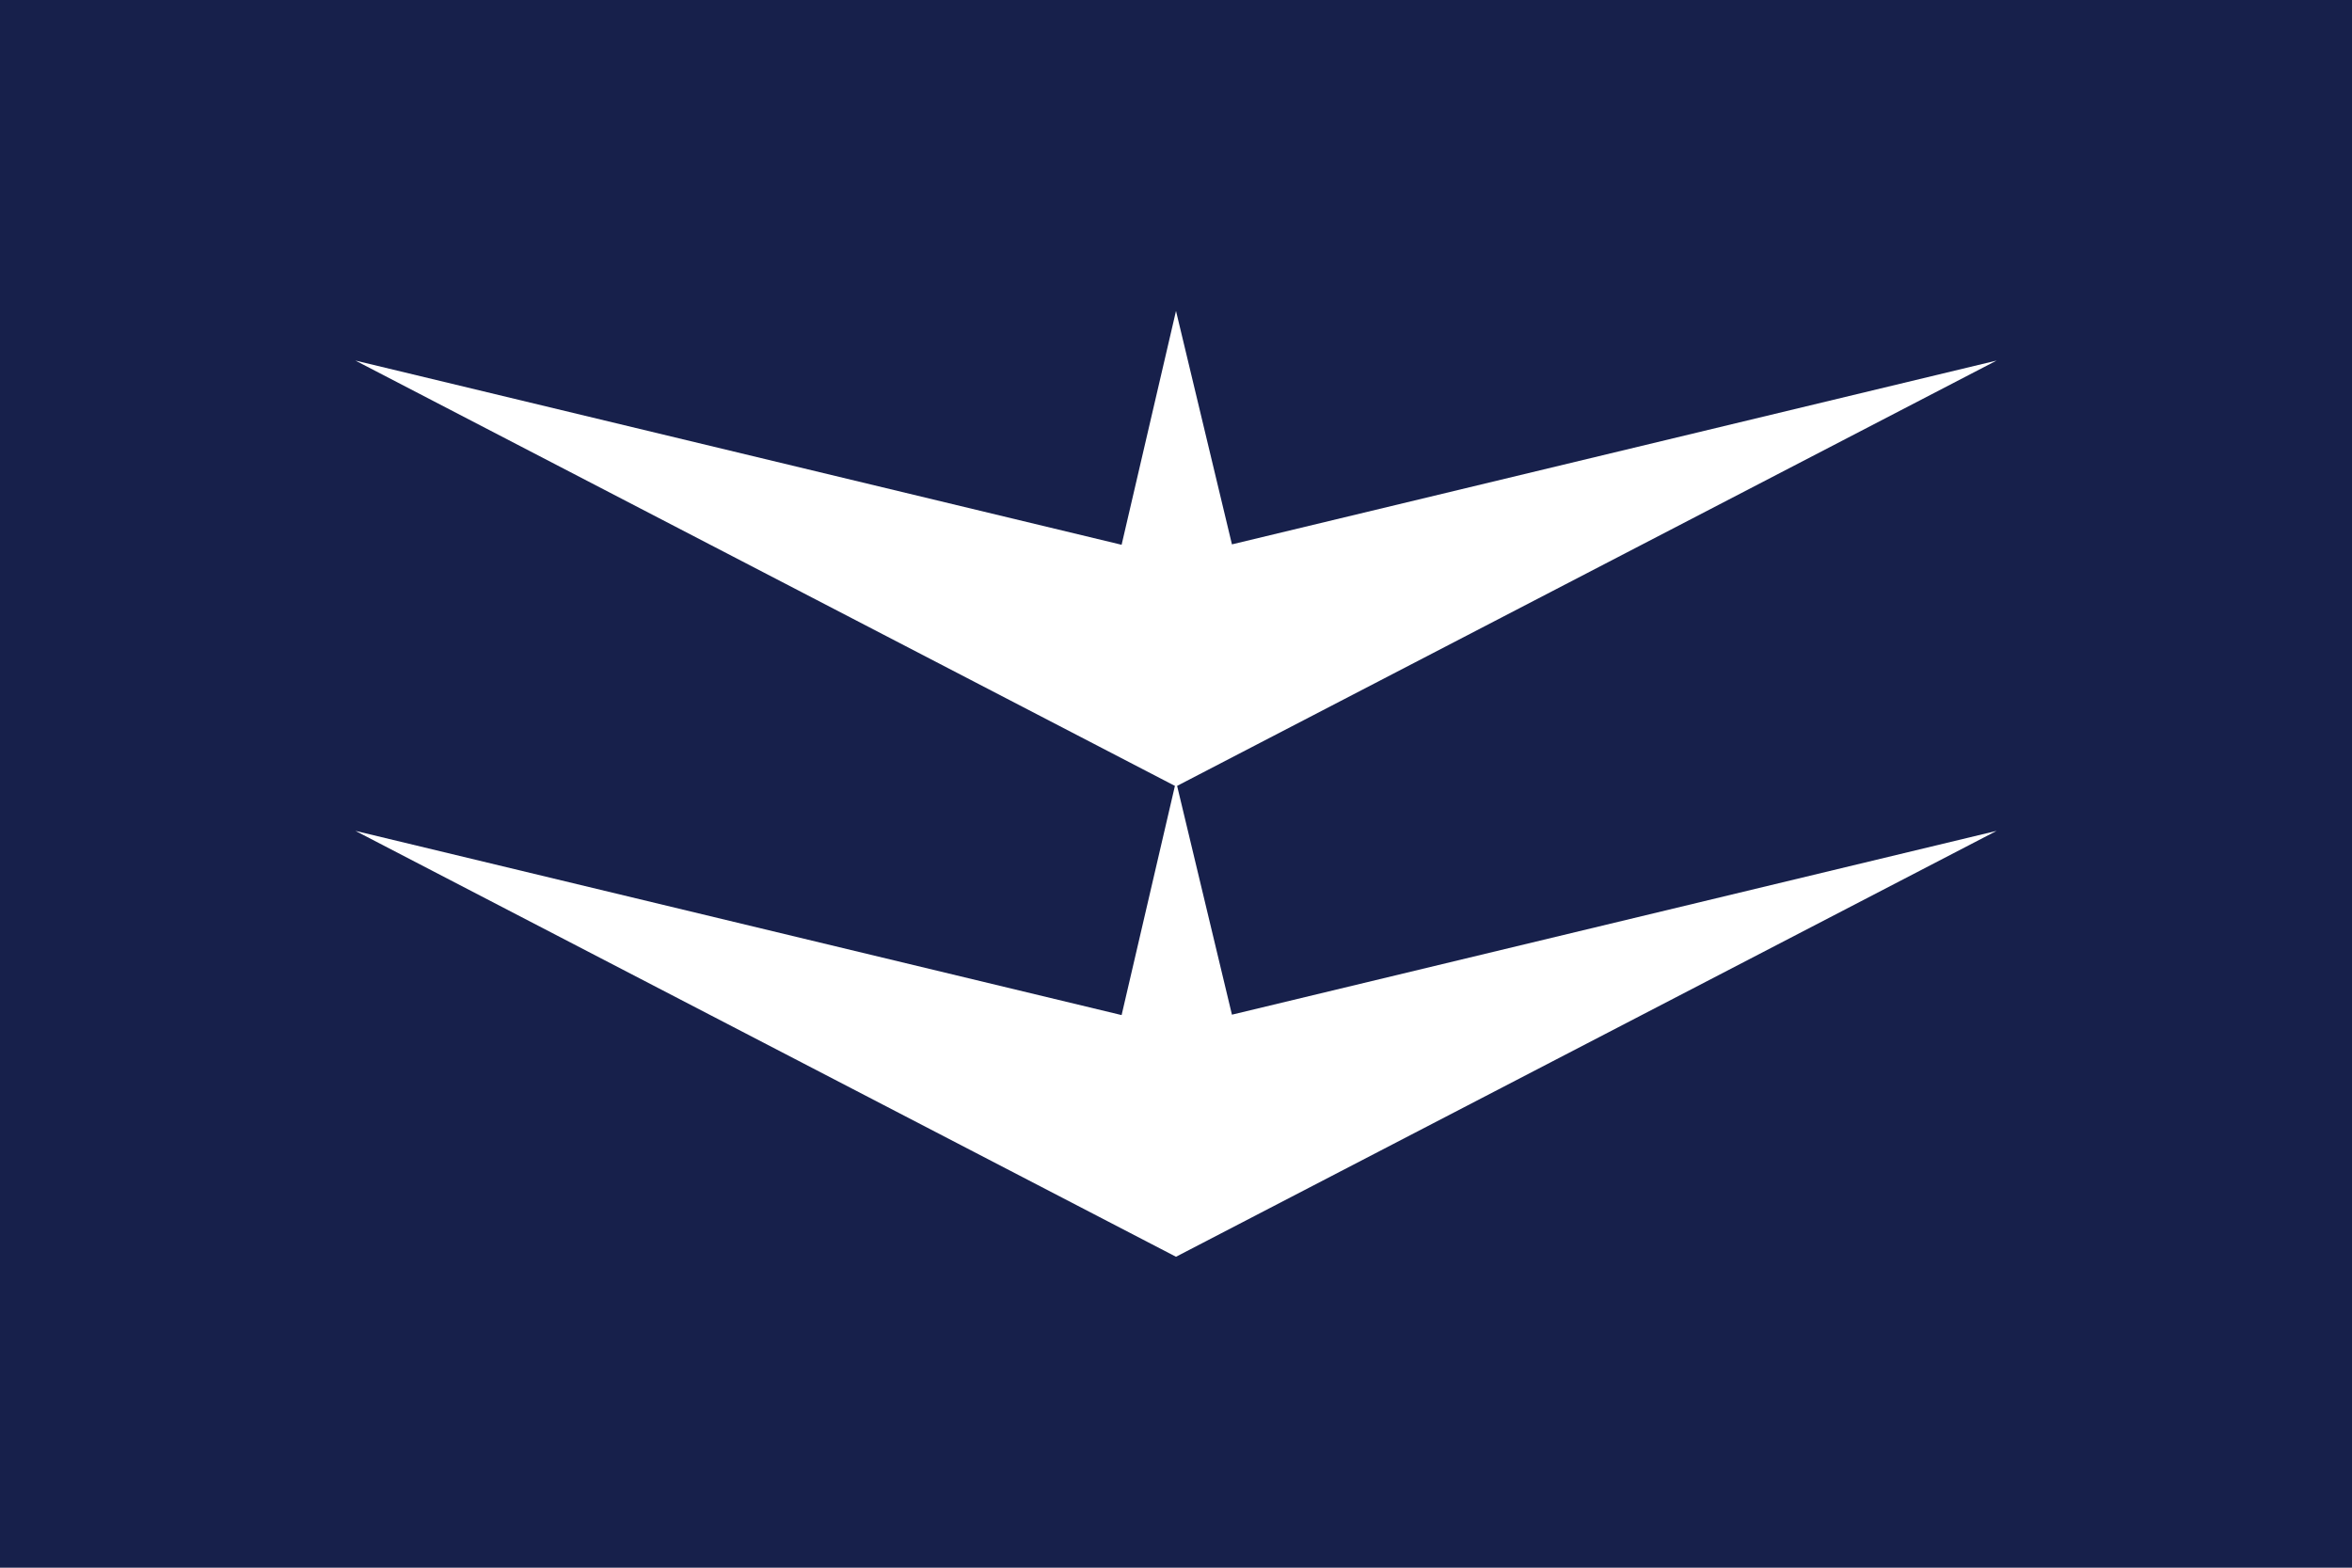
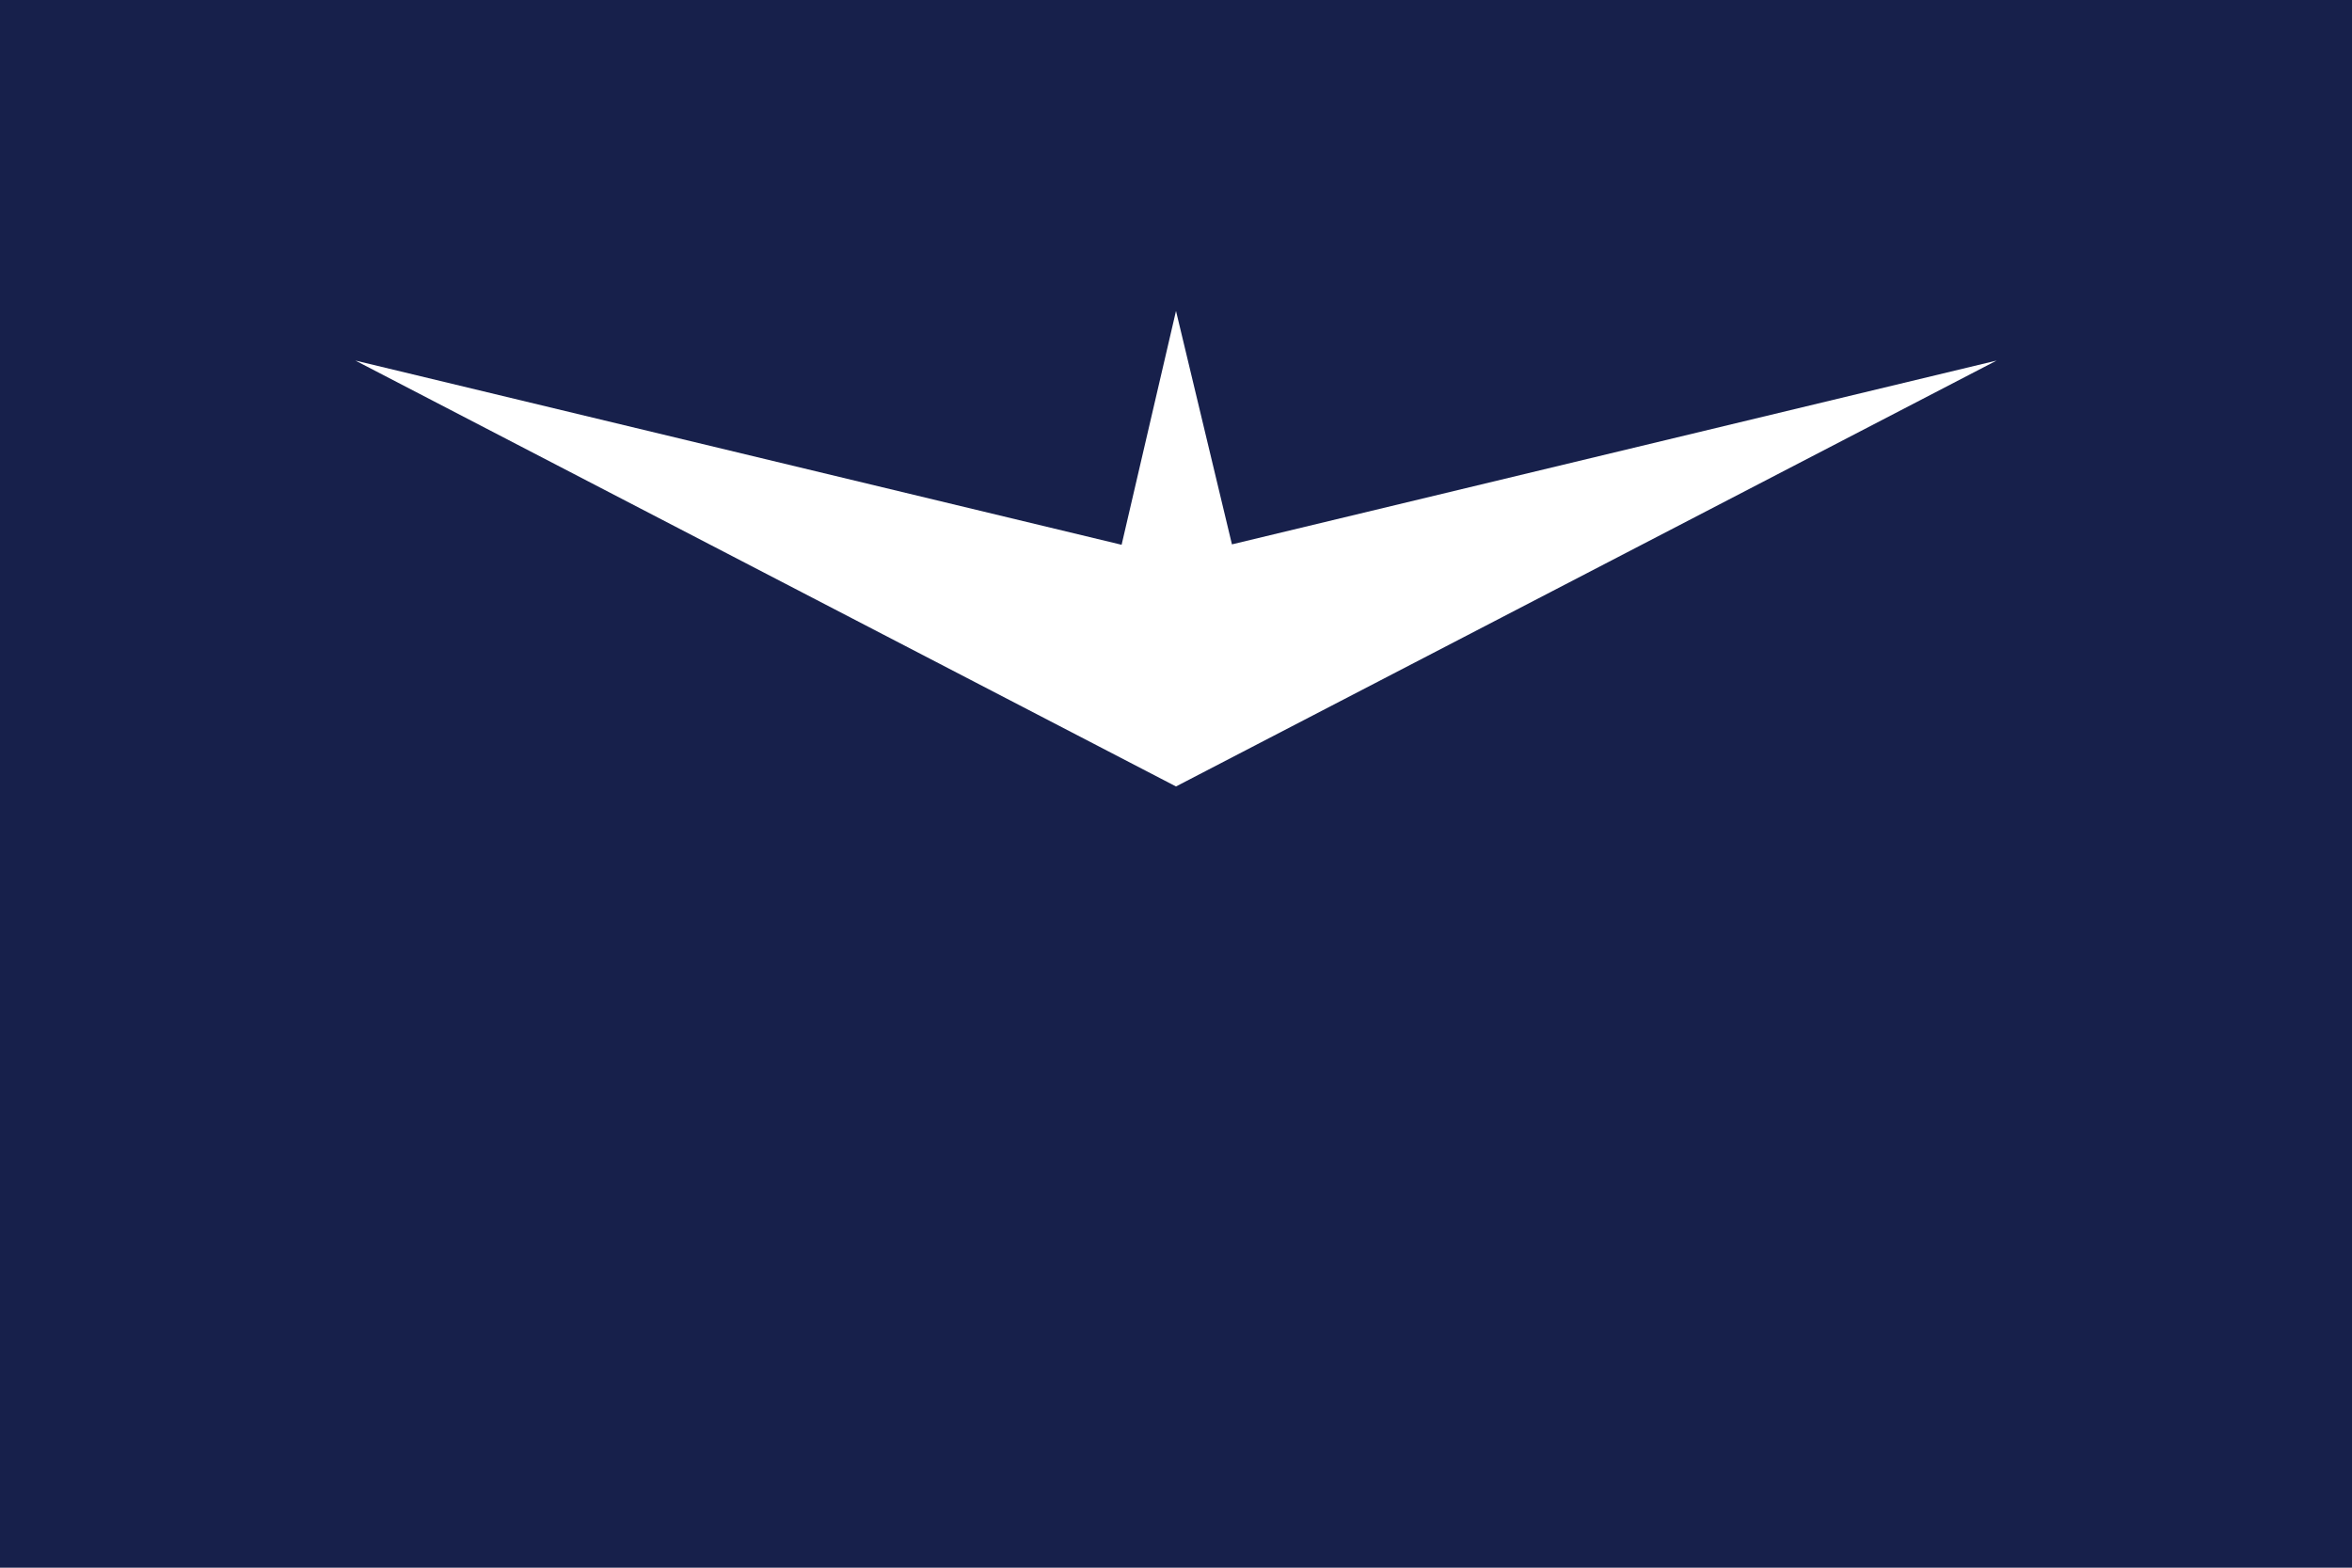
<svg xmlns="http://www.w3.org/2000/svg" version="1.0" width="900" height="600" id="svg2">
  <defs id="defs5" />
  <rect width="900" height="600" x="0" y="0" id="rect2400" style="fill:#17204b;stroke:none" />
  <g id="g2396" style="fill:#ffffff">
    <path d="M 450,119 L 429.188,208.5 L 136,138 L 450,301 L 764,138 L 471.406,208.344 L 450,119 z" id="rect2384" style="fill:#ffffff;stroke:none" />
-     <path d="M 450,299 L 429.188,388.5 L 136,318 L 450,481 L 764,318 L 471.406,388.344 L 450,299 z" id="path2394" style="fill:#ffffff;stroke:none" />
  </g>
</svg>